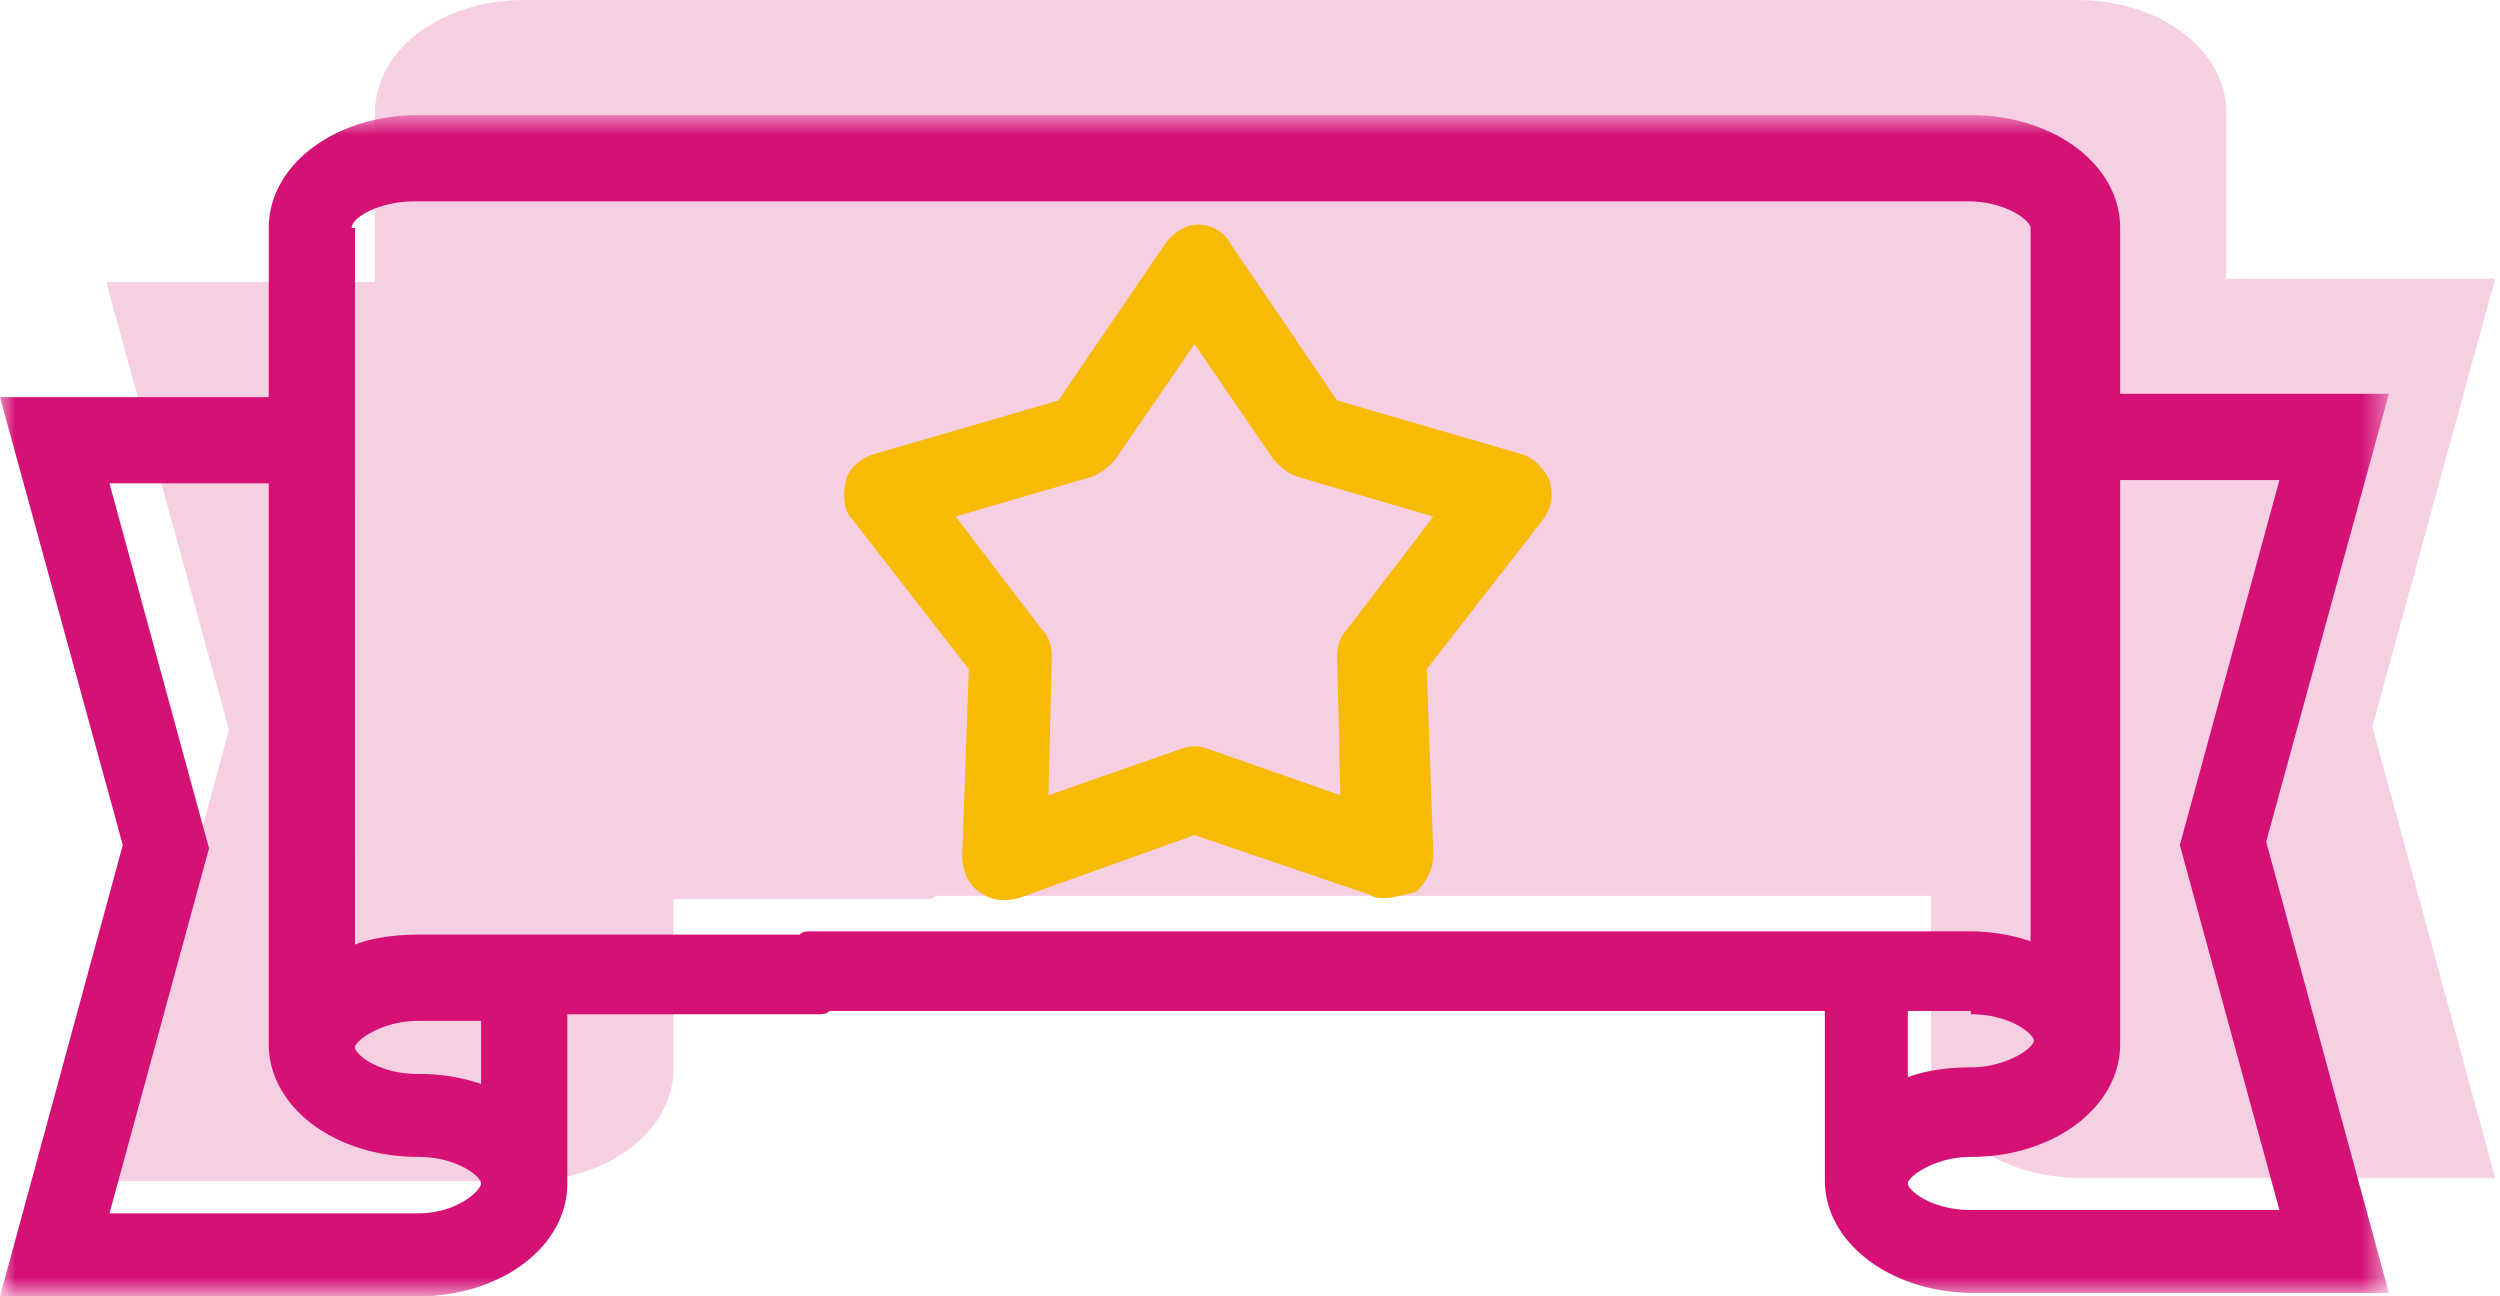
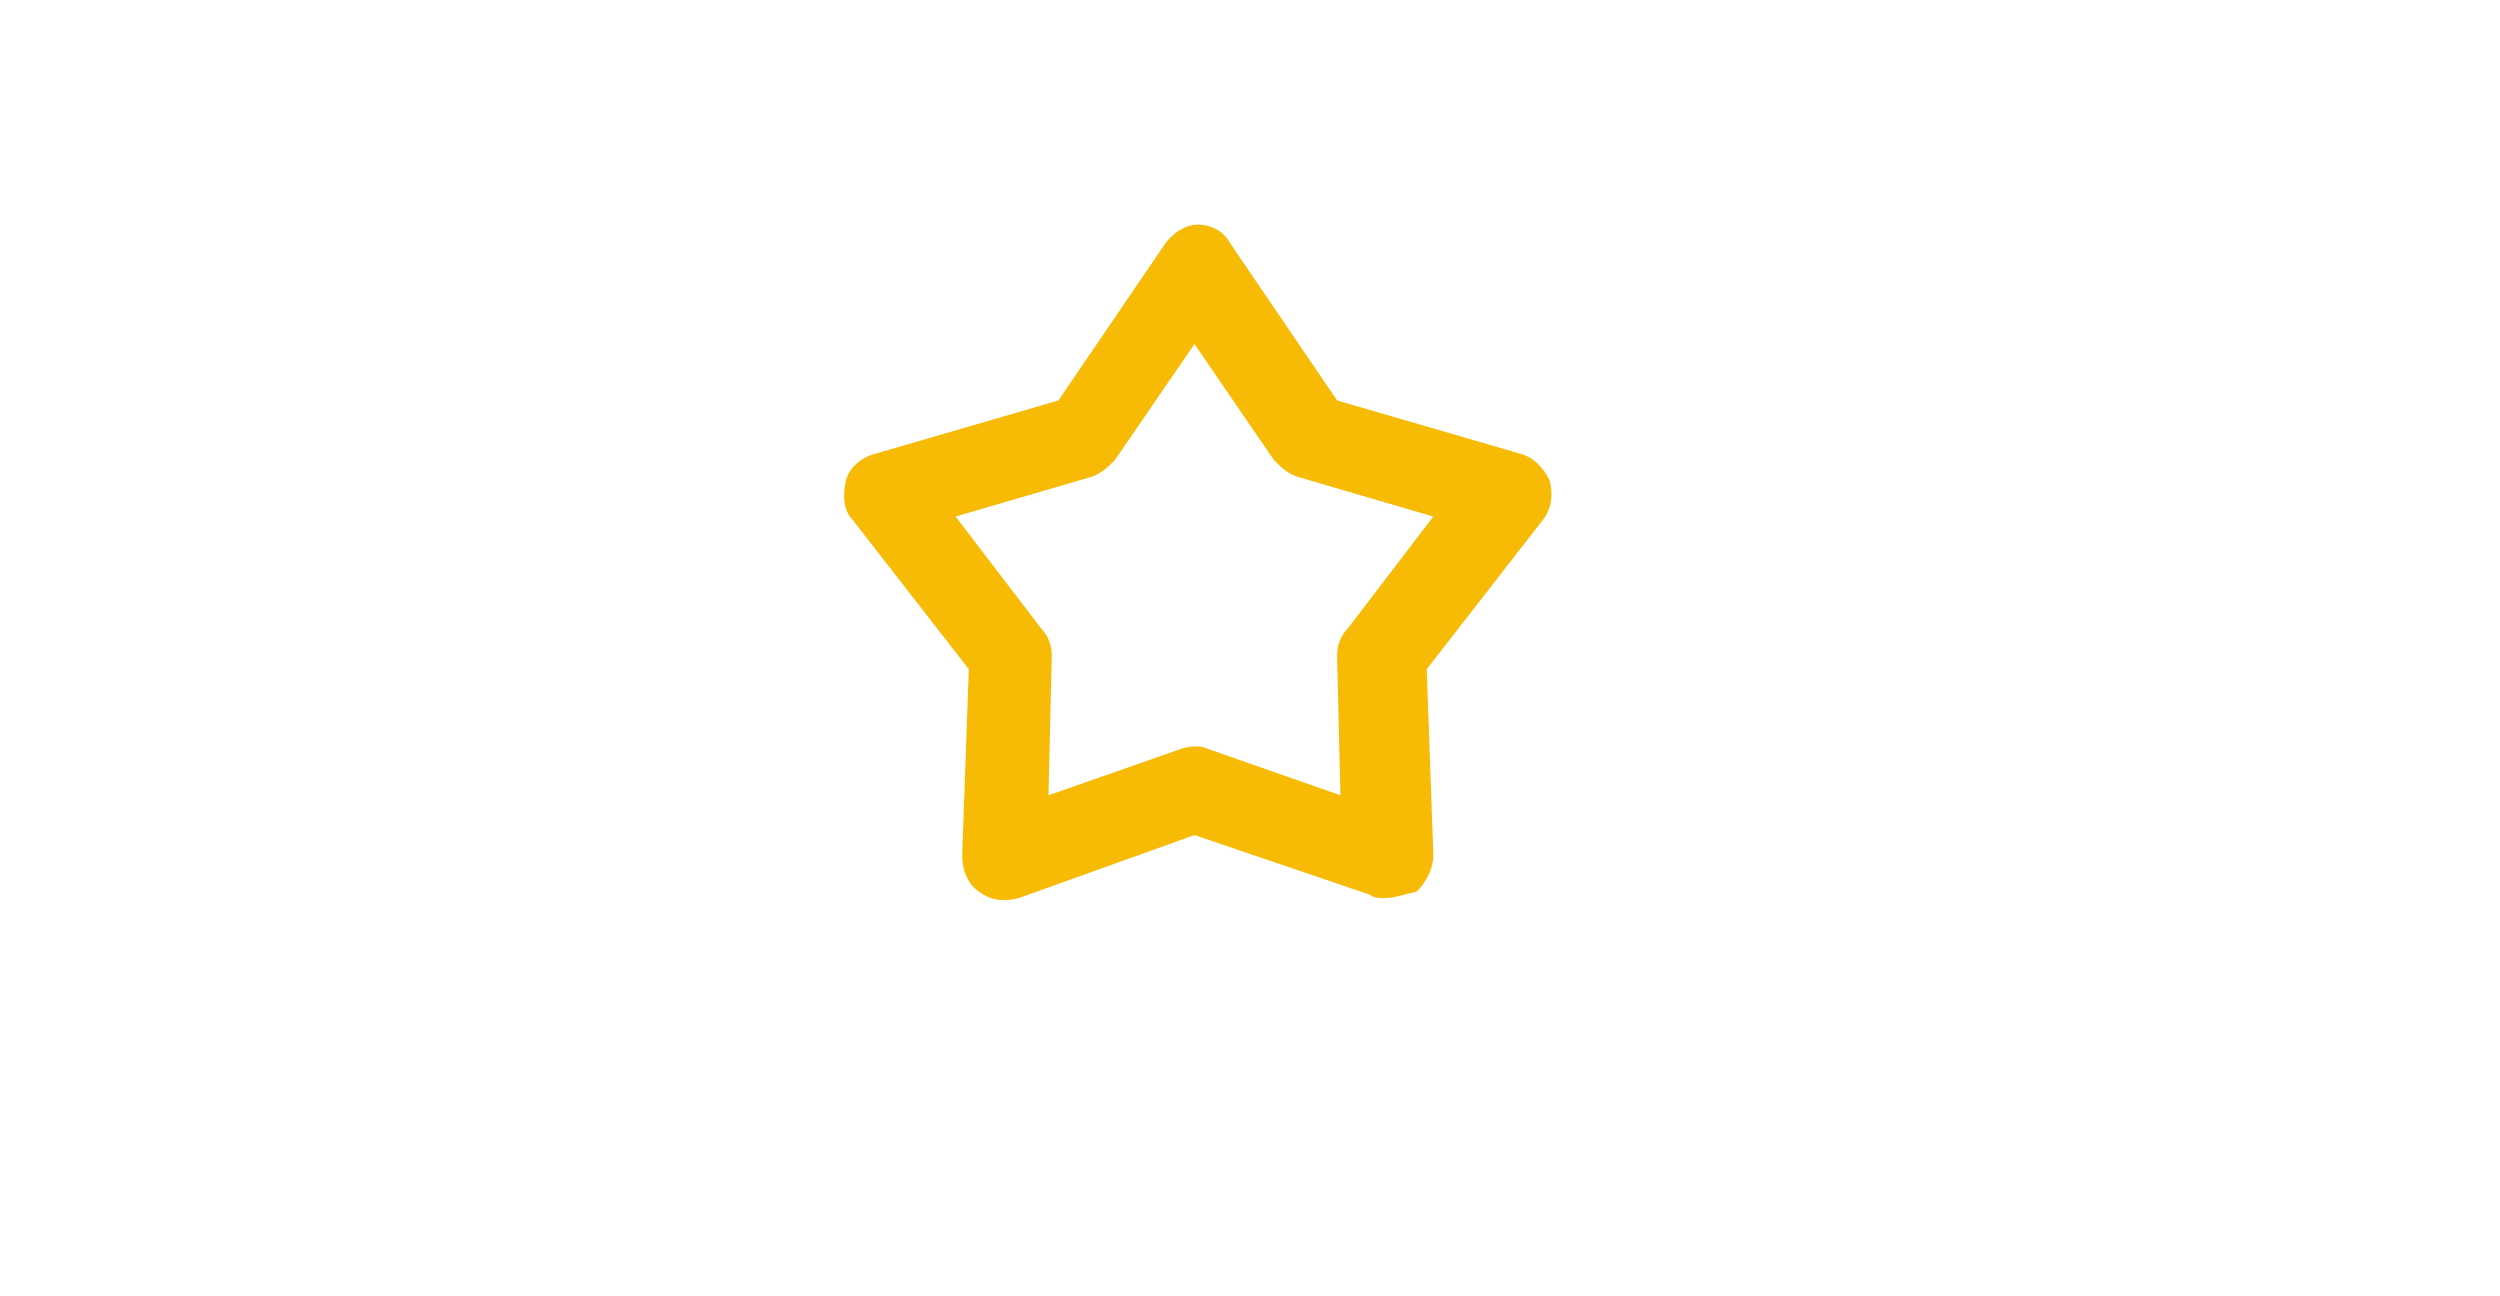
<svg xmlns="http://www.w3.org/2000/svg" xmlns:xlink="http://www.w3.org/1999/xlink" width="81" height="42" viewBox="0 0 81 42">
  <defs>
    <path id="ex5unuyw3a" d="M0 .84h77.401v38.271H.001z" />
  </defs>
  <g fill="none" fill-rule="evenodd">
-     <path d="M65.254 34.615c0-.071.094-.188.26-.314l.057.688c-.206-.147-.317-.292-.317-.374zm11.611-11.072L80.842 9.03h-8.708V3.655c0-2.043-2.15-3.654-4.837-3.654H16.986c-2.687 0-4.837 1.611-4.837 3.654v5.483H3.44L7.42 23.65 3.44 38.27h13.545c2.688 0 4.838-1.612 4.838-3.654v-5.483h8.062c.216 0 .322 0 .43-.107h32.251v5.483c0 2.043 2.15 3.654 4.837 3.654h13.438l-3.977-14.62z" fill-opacity=".2" fill="#D51176" />
    <path d="m30.96 16.736 2.796 3.655c.214.216.322.538.322.86l-.108 4.516 4.3-1.505c.322-.107.645-.107.86 0l4.3 1.505-.108-4.516c0-.322.108-.644.324-.86l2.793-3.655-4.407-1.29c-.322-.106-.538-.321-.754-.537L38.7 11.146l-2.58 3.763c-.216.216-.43.43-.753.538l-4.407 1.29zM44.828 29.1c-.108 0-.323 0-.43-.107L38.7 27.056 33.003 29.1c-.43.107-.86.107-1.29-.215-.323-.215-.538-.646-.538-1.183l.215-6.02-3.762-4.837c-.323-.323-.323-.86-.215-1.29.106-.43.537-.753.967-.86l5.913-1.72 3.44-5.053c.215-.323.645-.645 1.075-.645.43 0 .86.216 1.076.645l3.44 5.053 5.913 1.72c.429.107.753.43.967.86.107.43.107.86-.215 1.29l-3.763 4.836.215 6.02c0 .43-.215.861-.538 1.184-.43.106-.753.215-1.075.215v-.001z" fill="#F7BA05" />
    <g transform="translate(0 2.889)">
      <mask id="19drz14i4b" fill="#fff">
        <use xlink:href="#ex5unuyw3a" />
      </mask>
-       <path d="M73.853 36.315h-9.998c-1.29 0-2.042-.645-2.042-.86 0-.215.86-.86 2.042-.86 2.687 0 4.838-1.612 4.838-3.655V12.666h5.16L70.627 24.49l3.226 11.825zm-9.998-6.342c1.29 0 2.043.645 2.043.86 0 .215-.86.86-2.043.86-.753 0-1.505.108-2.042.323v-2.15h2.042v.107zm-48.268 2.258a6.253 6.253 0 0 0-2.043-.323c-1.29 0-2.043-.645-2.043-.86 0-.215.86-.86 2.043-.86h2.043v2.043zm-2.043 4.192H3.547l3.225-11.826-3.225-11.825h5.16V30.94c0 2.043 2.15 3.654 4.837 3.654 1.29 0 2.043.646 2.043.86 0 .216-.752.969-2.043.969zm-2.15-31.928c0-.322.86-.86 2.043-.86h50.31c1.29 0 2.044.645 2.044.86v23.113a6.262 6.262 0 0 0-2.043-.322H26.337c-.214 0-.322 0-.43.107H13.545c-.752 0-1.505.108-2.043.323l.001-23.22-.108-.001zM77.4 9.87h-8.707V4.495c0-2.043-2.15-3.654-4.837-3.654H13.545c-2.688 0-4.837 1.611-4.837 3.654v5.483H0L3.978 24.49 0 39.112h13.545c2.688 0 4.837-1.614 4.837-3.656v-5.482h8.063c.215 0 .322 0 .43-.108h32.25v5.483c0 2.043 2.15 3.654 4.838 3.654H77.4l-3.977-14.62L77.4 9.87z" fill="#D51176" mask="url(#19drz14i4b)" />
    </g>
  </g>
</svg>